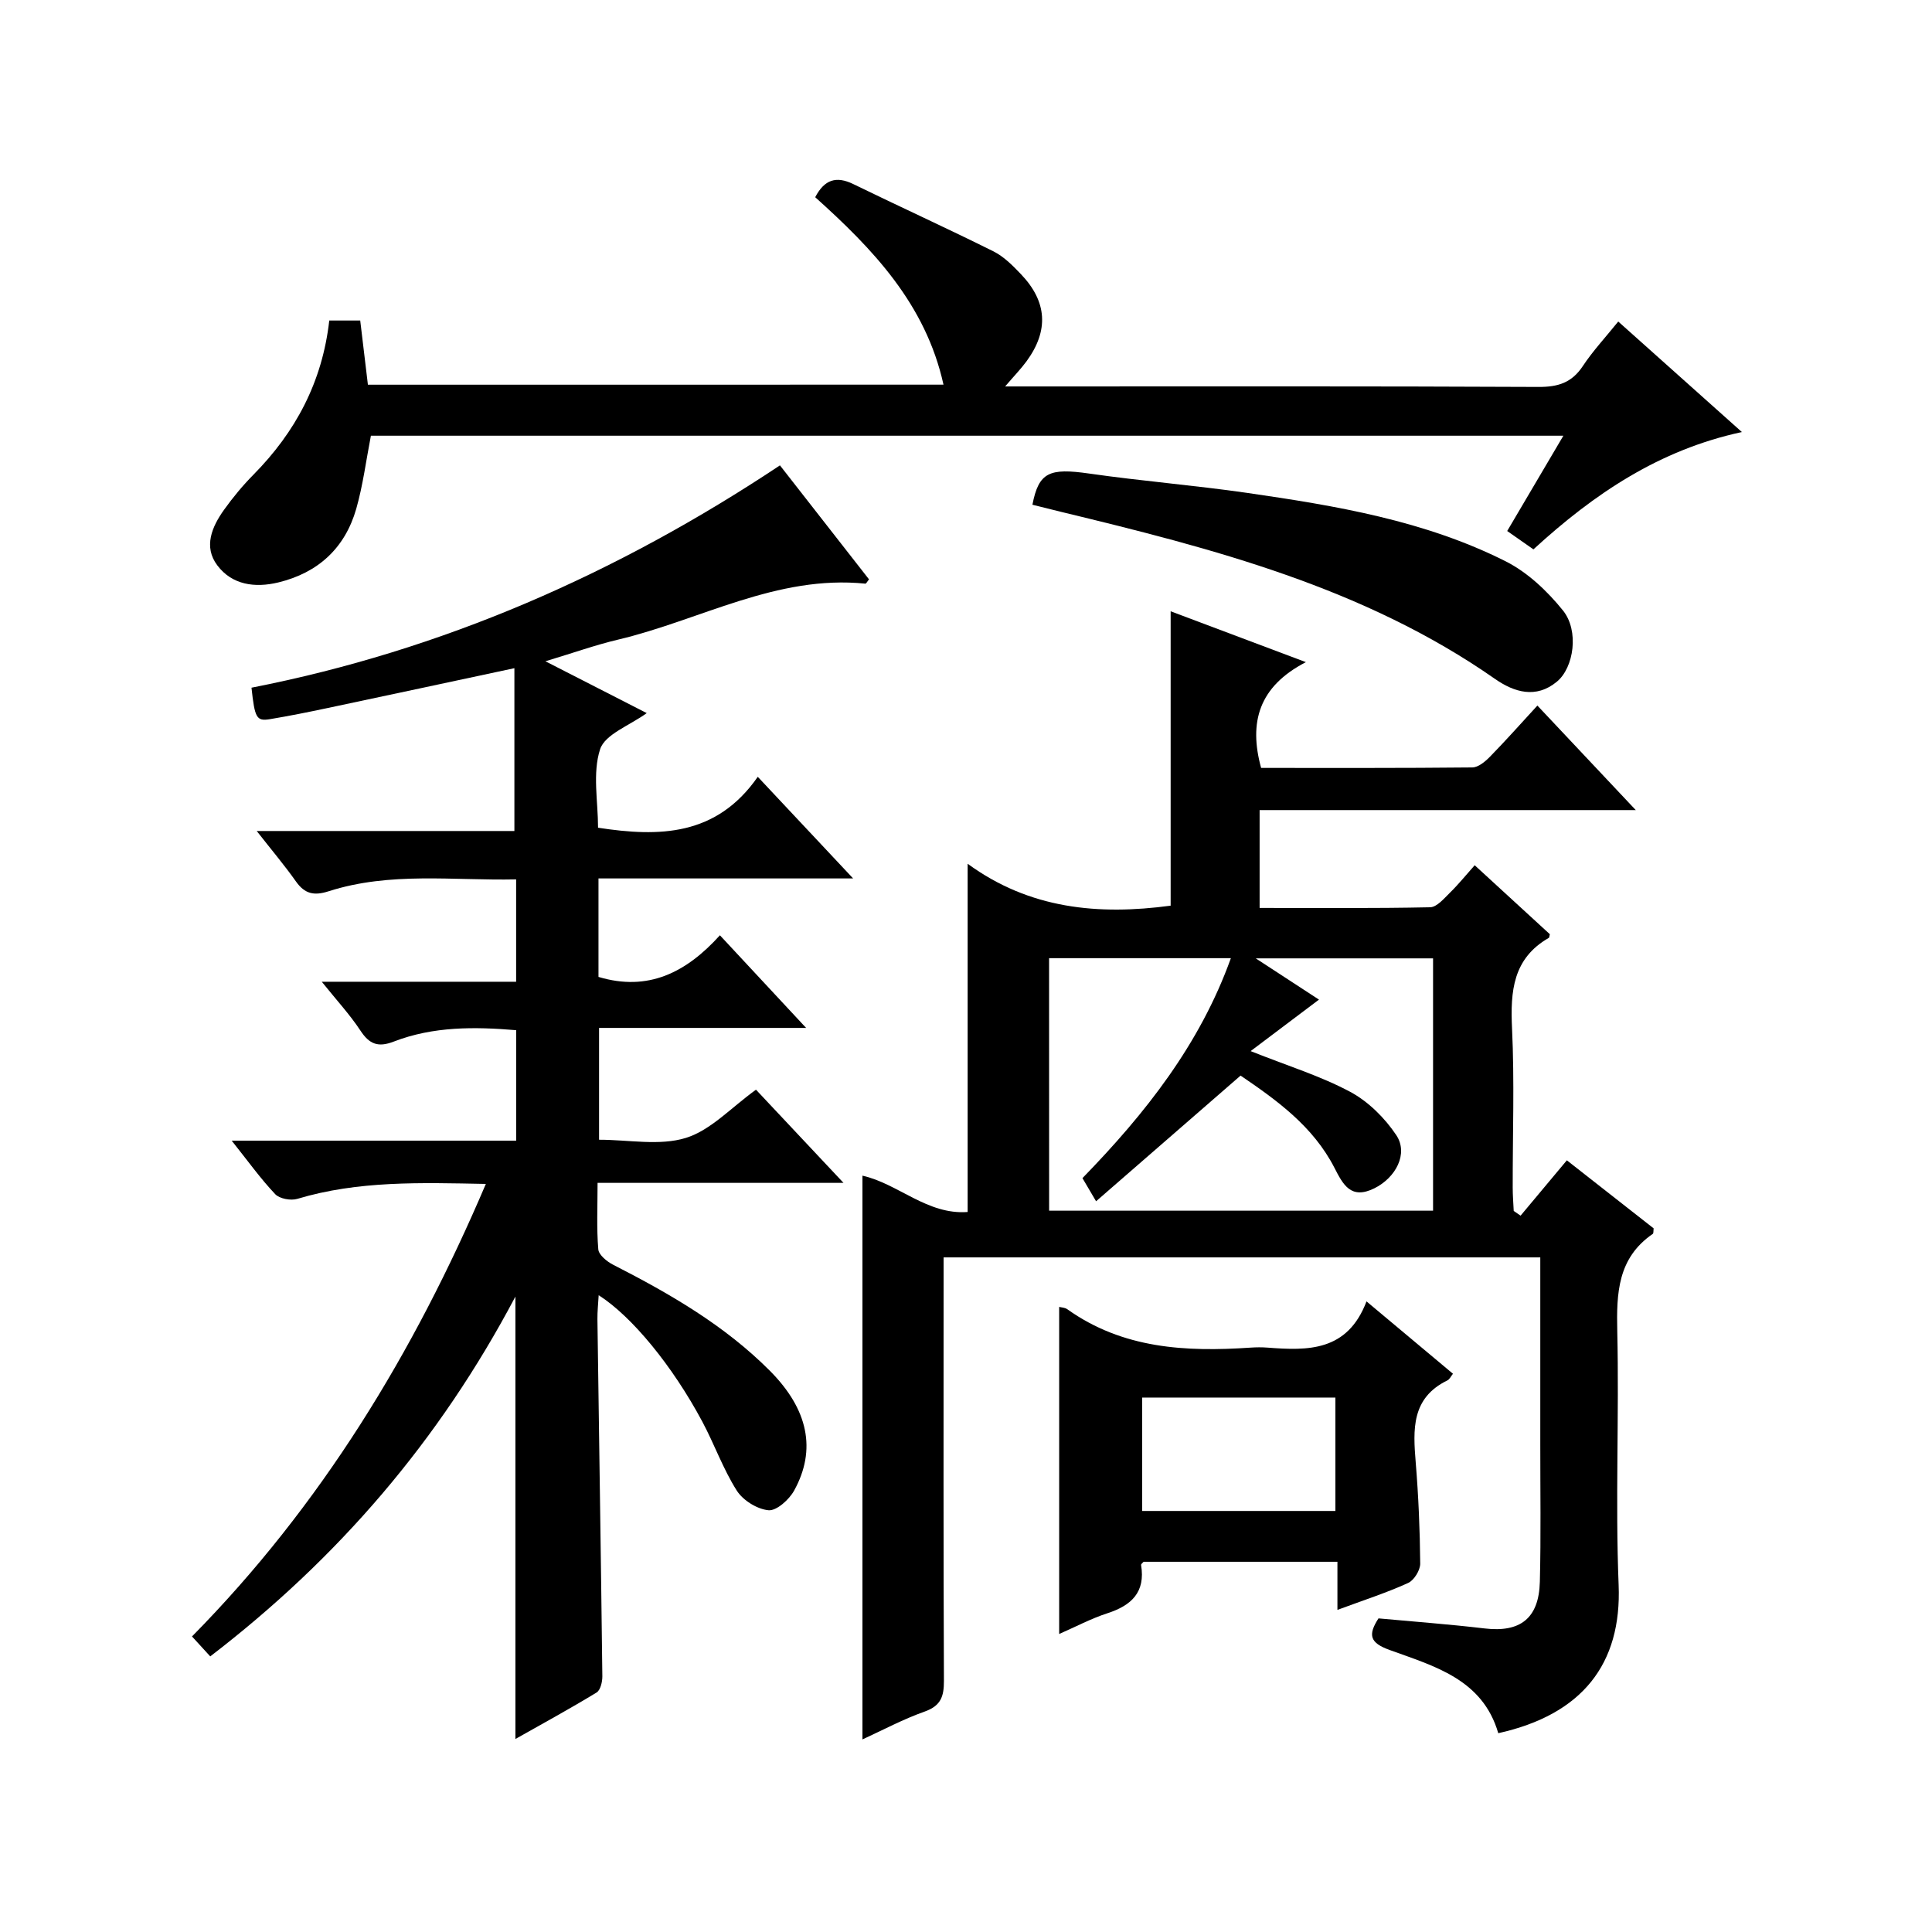
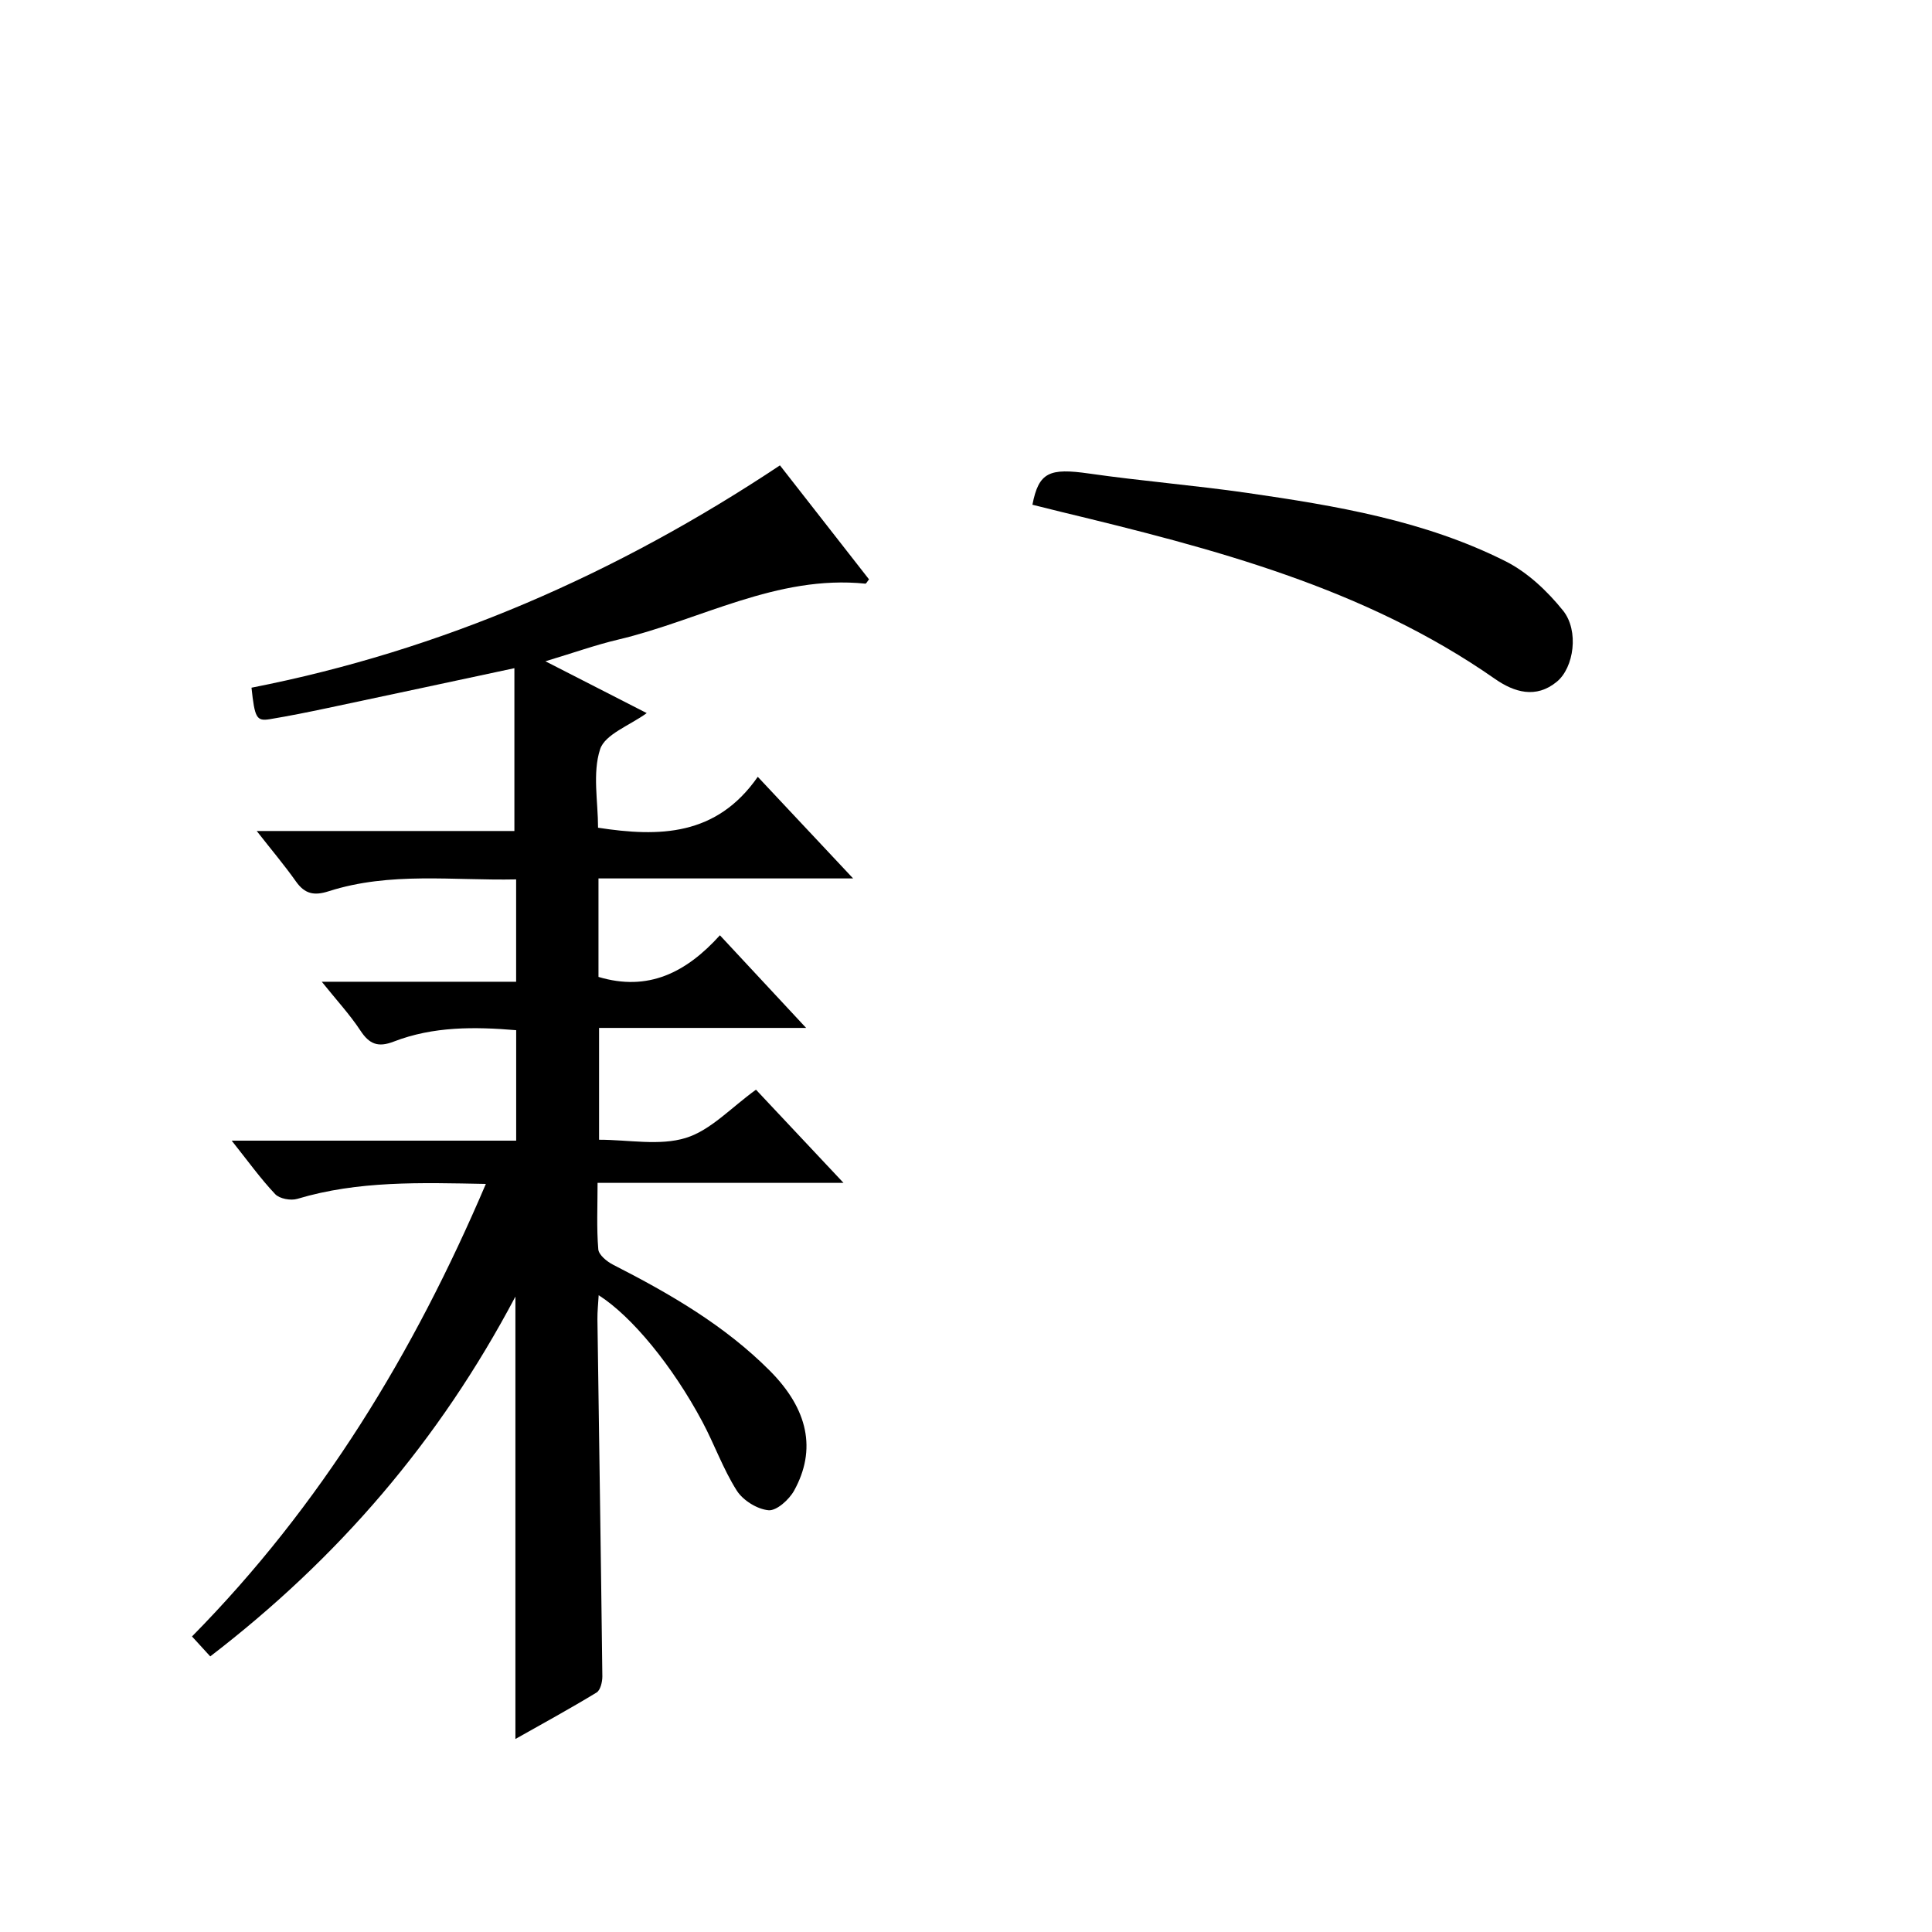
<svg xmlns="http://www.w3.org/2000/svg" version="1.1" id="ZDIC" x="0px" y="0px" viewBox="0 0 400 400" style="enable-background:new 0 0 400 400;" xml:space="preserve">
  <g>
-     <path d="M178.56,360.13c0-39.23,0-77.95,0-116.72c7.38,1.64,13.41,8.15,21.78,7.52c0-23.83,0-47.25,0-72.1   c12.85,9.4,27.13,10.68,42.03,8.68c0-20.06,0-40.13,0-60.95c8.89,3.34,17.71,6.66,28,10.53c-9.73,5.03-11.87,12.43-9.27,21.9   c14.48,0,29.11,0.05,43.73-0.1c1.23-0.01,2.66-1.21,3.64-2.21c3.25-3.32,6.34-6.8,9.83-10.6c6.98,7.42,13.32,14.16,20.37,21.64   c-26.42,0-51.94,0-77.88,0c0,6.89,0,13.26,0,20.26c11.78,0,23.54,0.11,35.3-0.14c1.42-0.03,2.92-1.86,4.16-3.07   c1.76-1.73,3.31-3.66,5.07-5.63c5.4,4.95,10.53,9.66,15.56,14.28c-0.12,0.44-0.11,0.69-0.21,0.75c-7.44,4.27-7.98,11.04-7.62,18.73   c0.52,10.97,0.12,21.99,0.14,32.98c0,1.61,0.13,3.22,0.21,4.83c0.47,0.33,0.95,0.65,1.42,0.98c3.12-3.73,6.23-7.45,9.58-11.46   c6.08,4.77,12.06,9.46,17.97,14.09c-0.07,0.53,0,1.01-0.18,1.14c-7.28,5.01-7.53,12.27-7.35,20.21c0.4,17.48-0.42,35.01,0.28,52.47   c0.66,16.37-7.54,26.85-24.92,30.7c-3.25-11.21-13.29-13.88-22.5-17.23c-4.04-1.47-4.56-3.04-2.3-6.54   c7.25,0.67,14.63,1.21,21.96,2.08c7.37,0.88,11.26-2.06,11.45-9.67c0.24-9.49,0.08-18.99,0.09-28.49c0.01-12.79,0-25.58,0-38.66   c-41.22,0-81.97,0-123.54,0c0,1.88,0,3.8,0,5.71c0,27.32-0.05,54.65,0.07,81.97c0.01,3.21-0.63,5.14-3.93,6.33   C187.05,355.91,182.85,358.16,178.56,360.13z M217.21,250.66c26.81,0,53.19,0,79.49,0c0-17.71,0-35.08,0-52.24   c-12.24,0-24.05,0-36.71,0c5.05,3.29,9.3,6.07,13.09,8.54c-4.65,3.5-9.16,6.9-14.15,10.66c7.7,3.07,14.48,5.15,20.61,8.43   c3.74,2,7.16,5.4,9.54,8.96c2.57,3.84-0.11,8.84-4.56,11.03c-4.84,2.38-6.46-0.79-8.24-4.26c-4.42-8.6-11.93-13.99-19.43-19.09   c-10.11,8.79-19.84,17.26-29.92,26.02c-1.33-2.25-2.05-3.48-2.82-4.79c13.05-13.42,24.31-27.68,30.73-45.54   c-12.79,0-25.14,0-37.64,0C217.21,215.9,217.21,233.03,217.21,250.66z" />
    <path d="M43.53,342.94c-1.4-1.53-2.49-2.72-3.78-4.13c26.69-27.07,45.92-58.67,60.84-93.69c-13.56-0.26-26.43-0.69-39.03,3.09   c-1.36,0.41-3.69-0.02-4.59-0.98c-3.04-3.22-5.65-6.86-9-11.07c20.1,0,39.31,0,58.9,0c0-7.85,0-15.22,0-22.87   c-8.64-0.73-17.18-0.8-25.35,2.36c-3.23,1.25-5.05,0.55-6.9-2.28c-2.18-3.31-4.91-6.26-8-10.11c13.82,0,26.83,0,40.24,0   c0-7.25,0-13.96,0-21.19c-13,0.28-26.09-1.63-38.83,2.46c-2.99,0.96-4.92,0.56-6.74-2.01c-2.37-3.35-5.02-6.49-8.14-10.47   c18.44,0,35.98,0,53.35,0c0-11.41,0-22.3,0-33.71c-13.42,2.87-26,5.57-38.58,8.23c-4.01,0.85-8.02,1.66-12.06,2.33   c-2.75,0.45-3.12-0.24-3.79-6.52c39.4-7.72,75.55-23.52,109.41-46.03c6.27,8.02,12.37,15.83,18.44,23.6   c-0.37,0.45-0.58,0.9-0.75,0.89c-18.37-1.87-34.19,7.56-51.22,11.59c-4.62,1.09-9.11,2.7-15.03,4.48   c7.47,3.82,14.05,7.19,20.98,10.73c-3.51,2.56-8.65,4.37-9.66,7.5c-1.6,4.95-0.42,10.79-0.42,16.23   c12.69,1.95,24.5,1.76,33.07-10.54c6.74,7.18,12.82,13.67,19.74,21.04c-18.18,0-35.34,0-52.72,0c0,7.28,0,13.88,0,20.39   c10.29,3.09,18.18-0.92,25.14-8.62c5.94,6.38,11.53,12.39,17.85,19.18c-14.81,0-28.66,0-42.87,0c0,7.91,0,15.28,0,23.15   c6.14,0,12.5,1.3,17.94-0.37c5.18-1.59,9.4-6.29,14.55-9.99c5.66,6.03,11.49,12.24,18.12,19.29c-17.53,0-33.91,0-50.92,0   c0,4.9-0.22,9.35,0.15,13.76c0.1,1.16,1.79,2.54,3.07,3.19c11.73,5.99,23.08,12.54,32.46,21.96c7.93,7.97,9.69,16.34,5.01,24.81   c-1.03,1.86-3.62,4.2-5.29,4.06c-2.35-0.21-5.29-2.04-6.58-4.07c-2.83-4.46-4.62-9.56-7.12-14.25   c-6.19-11.59-14.61-21.83-21.47-26.2c-0.1,1.79-0.28,3.38-0.26,4.96c0.34,24.65,0.73,49.3,1.02,73.95c0.01,1.14-0.4,2.87-1.2,3.35   c-5.49,3.34-11.13,6.42-16.8,9.62c0-30.35,0-60.24,0-91.6C90.88,298.4,69.95,322.65,43.53,342.94z" />
-     <path d="M195.34,79.64c-3.69-16.71-14.68-28.14-26.56-38.81c1.91-3.66,4.35-4.44,7.88-2.72c9.64,4.7,19.4,9.14,29,13.92   c2.17,1.08,4.03,2.96,5.73,4.75c5.43,5.69,5.78,11.67,1.15,18.01c-1.15,1.57-2.52,2.98-4.44,5.22c2.49,0,4.23,0,5.98,0   c34.82,0,69.64-0.07,104.45,0.1c4.05,0.02,6.89-0.87,9.17-4.31c2.08-3.14,4.69-5.94,7.34-9.23c8.59,7.68,16.86,15.07,25.6,22.88   c-17.09,3.68-30.61,12.78-43.16,24.29c-1.71-1.2-3.42-2.39-5.43-3.8c3.89-6.61,7.63-12.95,11.63-19.73c-82.78,0-164.84,0-246.89,0   c-1,5.14-1.64,10.24-3.03,15.12c-2.33,8.14-7.89,13.26-16.15,15.26c-4.82,1.16-9.56,0.53-12.62-3.54c-2.9-3.85-1.12-7.99,1.4-11.51   c1.83-2.56,3.87-5.02,6.08-7.26c8.71-8.82,14.26-19.17,15.7-31.92c2.07,0,4.11,0,6.41,0c0.53,4.4,1.04,8.67,1.59,13.29   C115.77,79.64,155.31,79.64,195.34,79.64z" />
-     <path d="M276.9,333.31c0-3.7,0-6.66,0-9.96c-13.59,0-26.83,0-40.13,0c-0.15,0.18-0.55,0.46-0.52,0.67   c0.93,5.62-1.98,8.37-6.98,9.99c-3.39,1.1-6.59,2.81-9.98,4.29c0-22.9,0-45.28,0-67.72c0.46,0.12,1.19,0.13,1.68,0.48   c11.5,8.2,24.56,8.86,37.96,7.95c1.16-0.08,2.34-0.09,3.5,0c8.36,0.64,16.53,0.83,20.49-9.57c6.32,5.29,11.99,10.03,17.9,14.98   c-0.41,0.5-0.68,1.15-1.16,1.38c-7.48,3.65-7.11,10.17-6.55,16.99c0.57,6.96,0.87,13.96,0.93,20.94c0.01,1.37-1.28,3.46-2.51,4.01   C287.07,329.77,282.38,331.28,276.9,333.31z M276.48,312.83c0-8.23,0-15.93,0-23.48c-13.63,0-26.85,0-40.01,0   c0,8.05,0,15.75,0,23.48C249.98,312.83,263.08,312.83,276.48,312.83z" />
    <path d="M213.75,104.5c1.31-6.74,3.5-7.64,11.73-6.46c10.88,1.56,21.86,2.44,32.74,4.01c18.38,2.66,36.74,5.72,53.52,14.17   c4.54,2.29,8.63,6.17,11.86,10.18c3.37,4.19,2.26,11.82-1.26,14.73c-4.33,3.59-8.86,2.19-12.82-0.57   c-27.09-18.92-58.33-26.98-89.77-34.57C217.85,105.53,215.95,105.05,213.75,104.5z" />
  </g>
</svg>